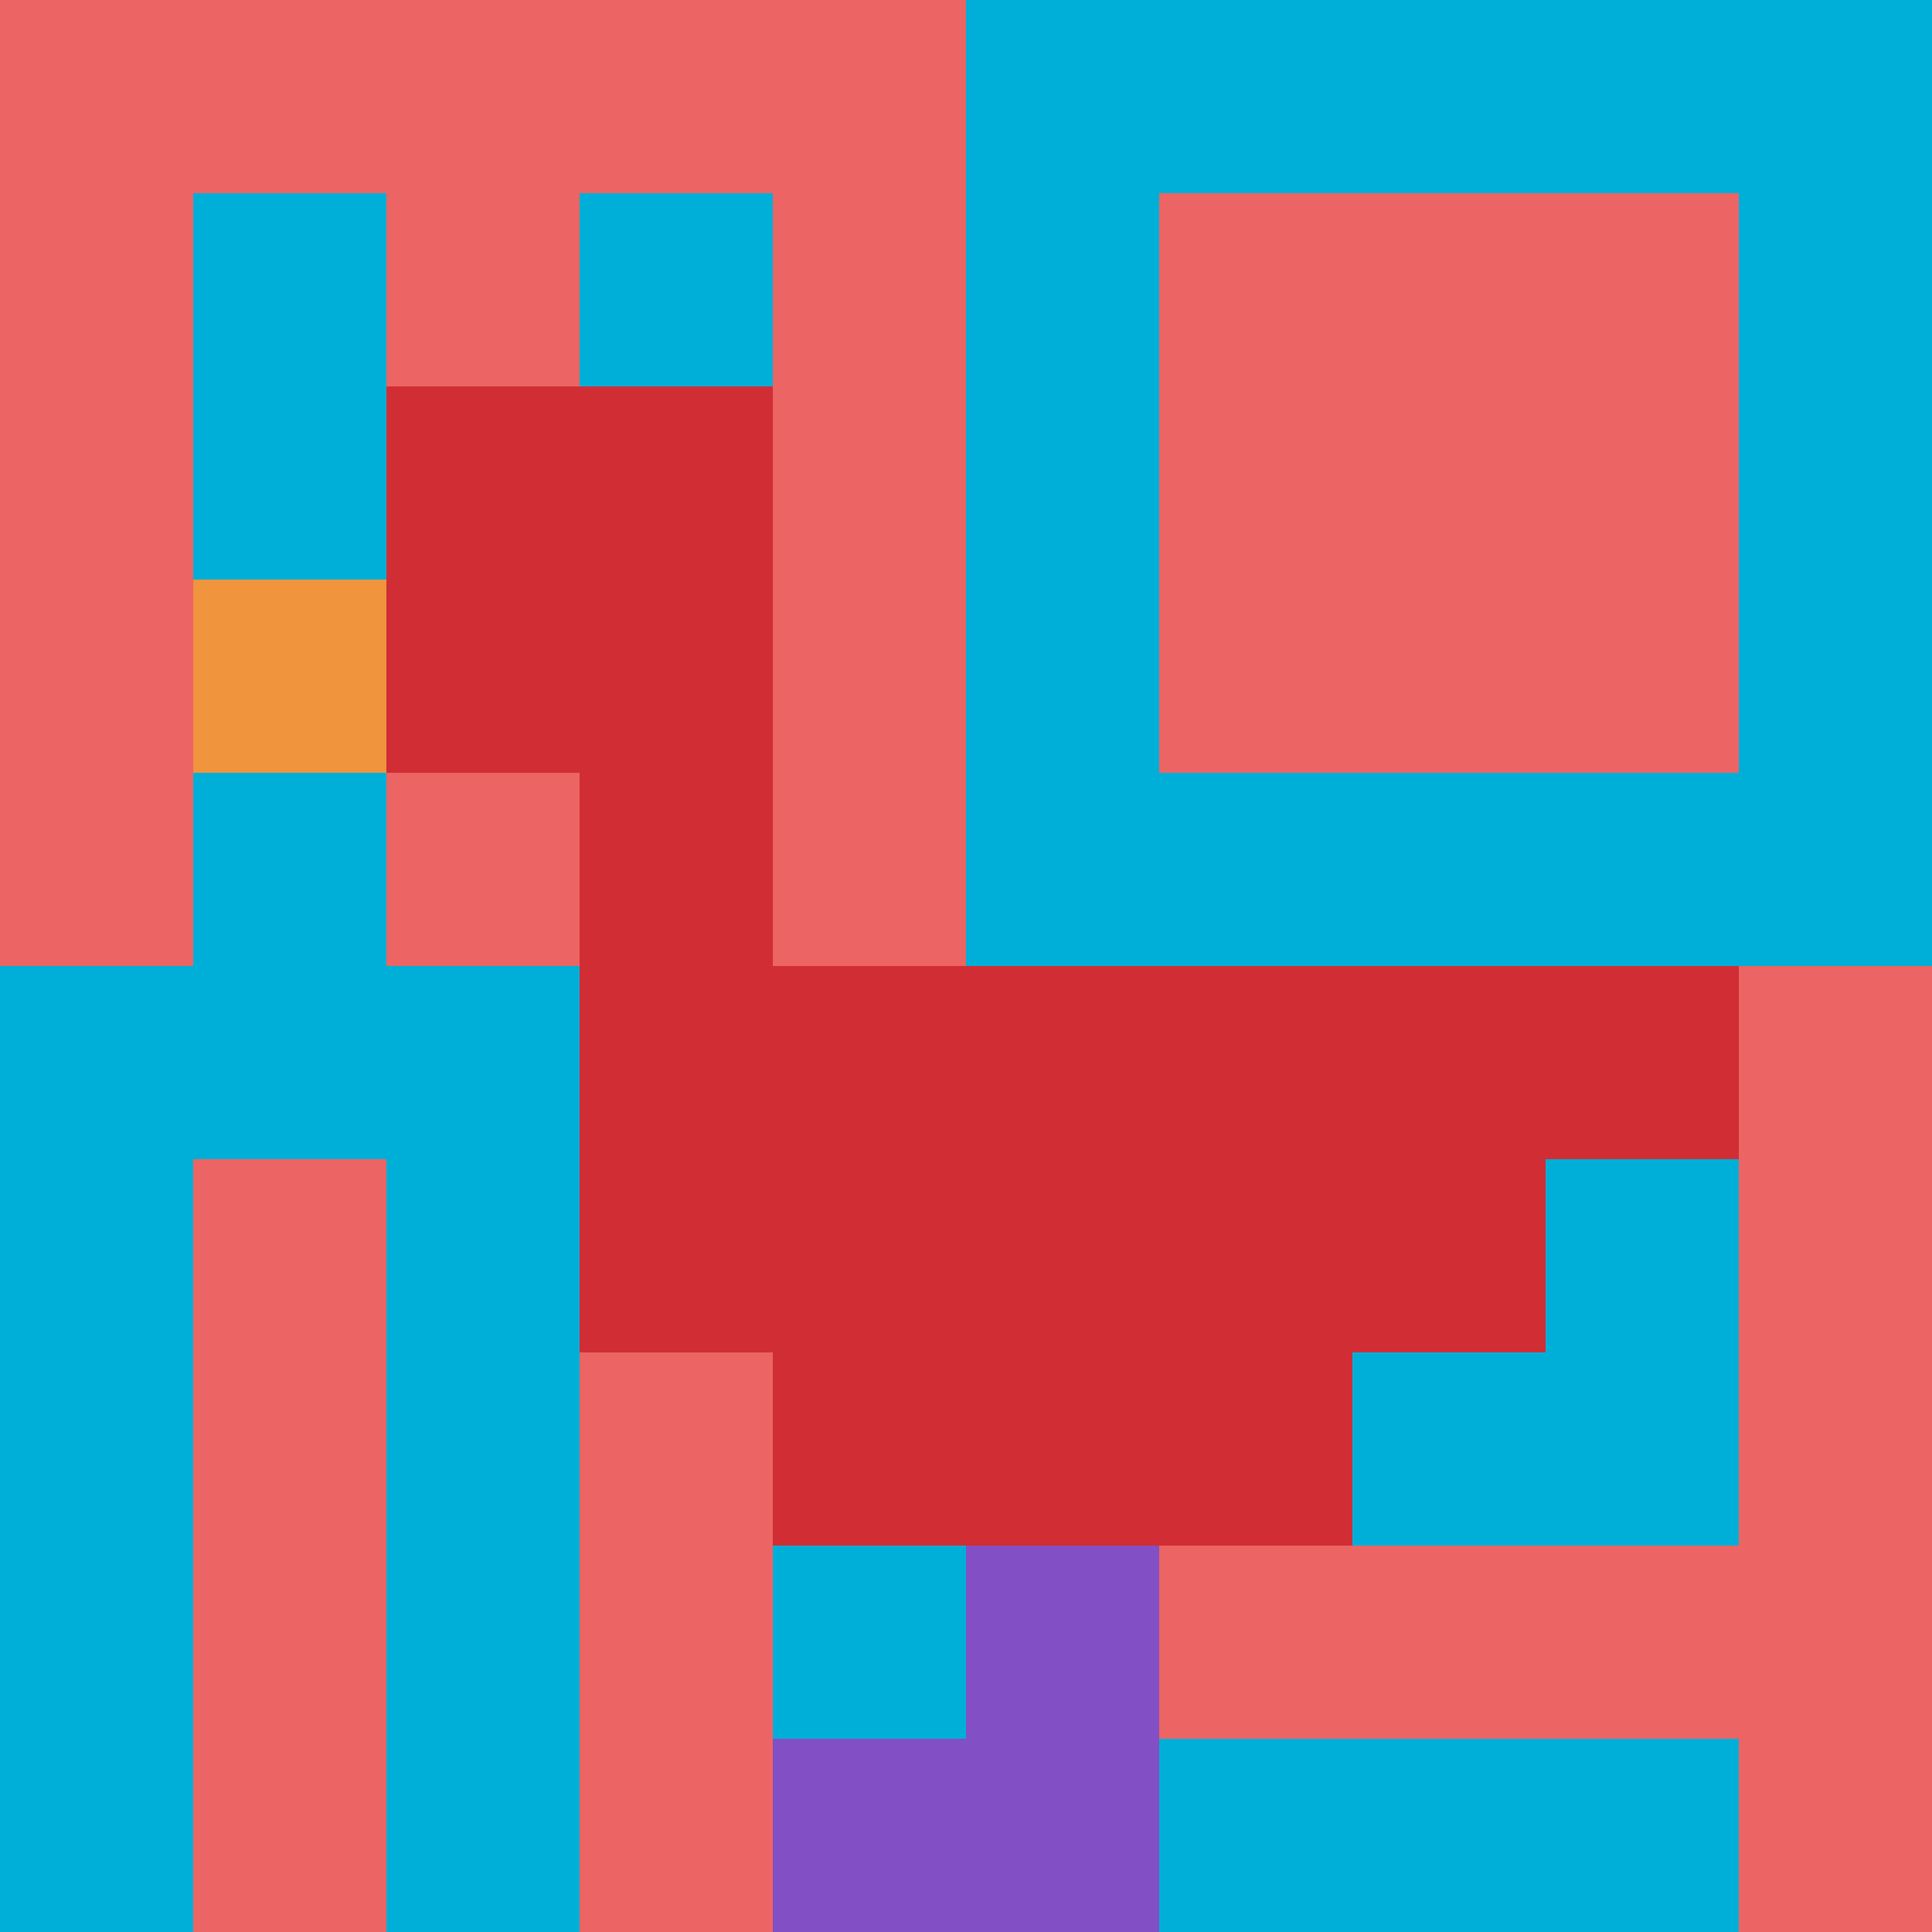
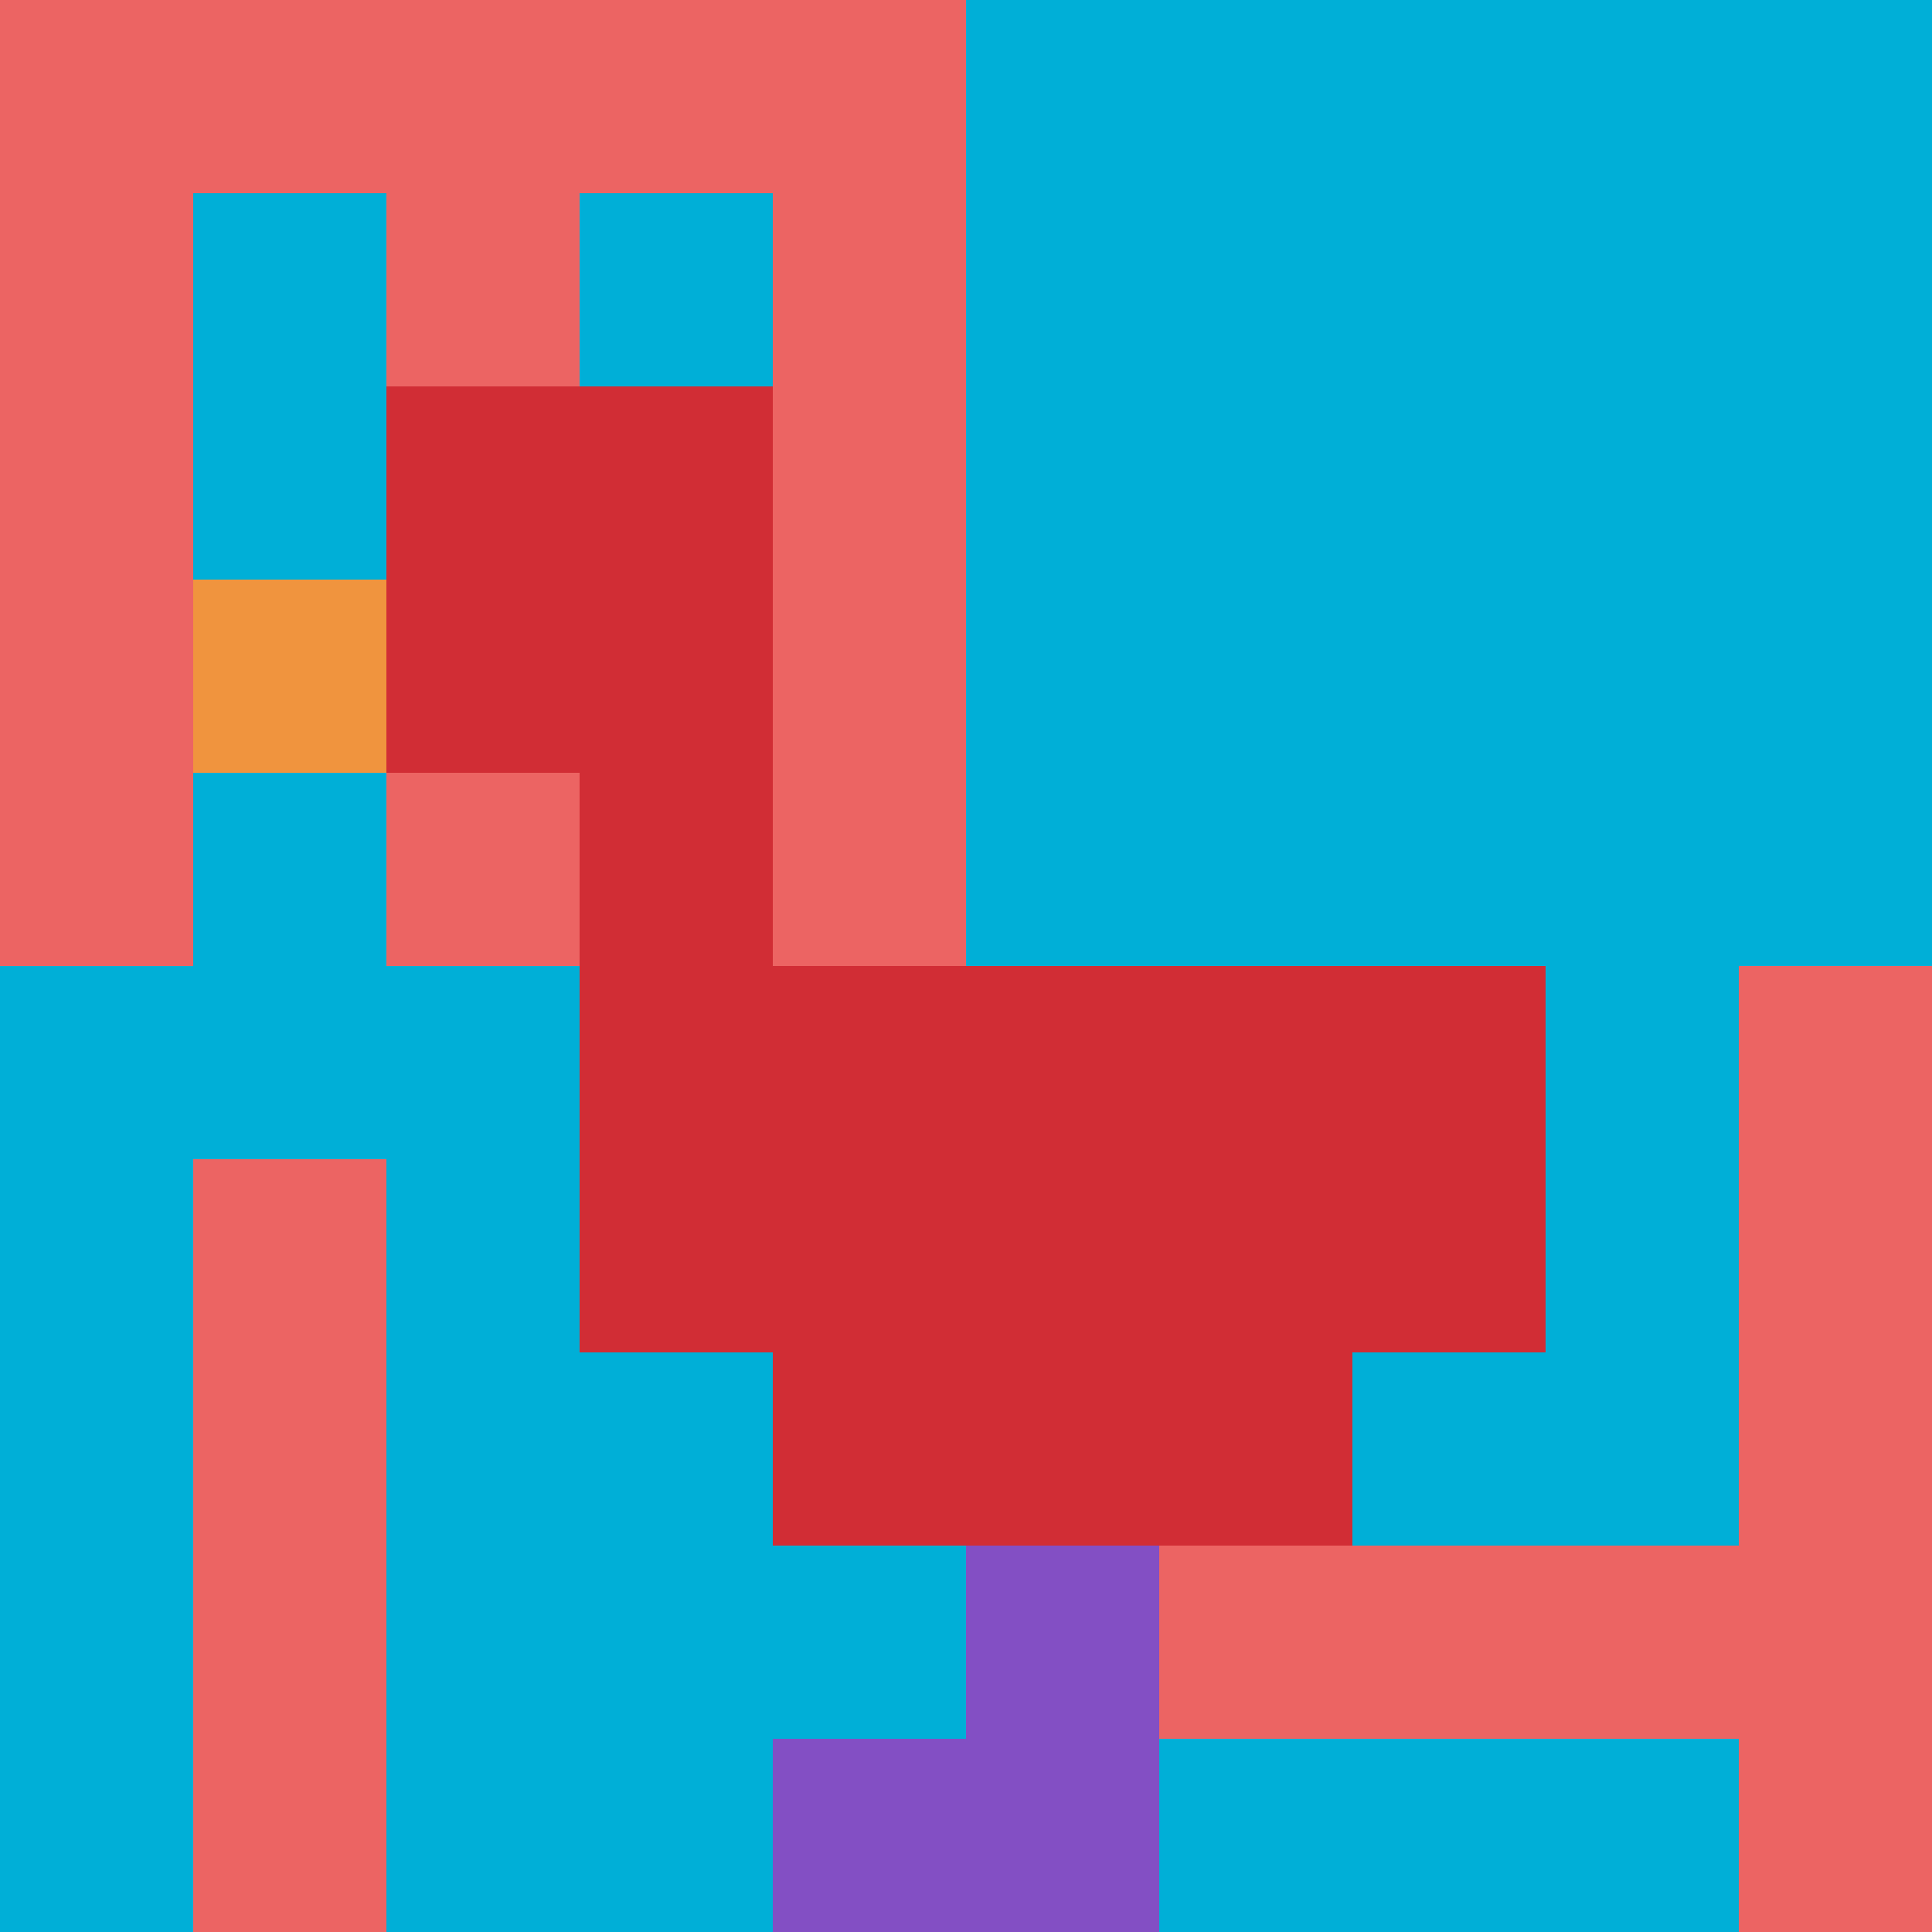
<svg xmlns="http://www.w3.org/2000/svg" version="1.1" width="778" height="778">
  <title>'goose-pfp-971184' by Dmitri Cherniak</title>
  <desc>seed=971184
backgroundColor=#ffffff
padding=20
innerPadding=0
timeout=500
dimension=1
border=false
Save=function(){return n.handleSave()}
frame=201

Rendered at Mon Sep 16 2024 00:41:55 GMT+0600 (Bangladesh Standard Time)
Generated in &lt;1ms
</desc>
  <defs />
  <rect width="100%" height="100%" fill="#ffffff" />
  <g>
    <g id="0-0">
      <rect x="0" y="0" height="778" width="778" fill="#00AFD7" />
      <g>
        <rect id="0-0-0-0-5-1" x="0" y="0" width="389" height="77.8" fill="#EC6463" />
        <rect id="0-0-0-0-1-5" x="0" y="0" width="77.8" height="389" fill="#EC6463" />
        <rect id="0-0-2-0-1-5" x="155.6" y="0" width="77.8" height="389" fill="#EC6463" />
        <rect id="0-0-4-0-1-5" x="311.2" y="0" width="77.8" height="389" fill="#EC6463" />
-         <rect id="0-0-6-1-3-3" x="466.8" y="77.8" width="233.4" height="233.4" fill="#EC6463" />
        <rect id="0-0-1-6-1-4" x="77.8" y="466.8" width="77.8" height="311.2" fill="#EC6463" />
-         <rect id="0-0-3-6-1-4" x="233.4" y="466.8" width="77.8" height="311.2" fill="#EC6463" />
-         <rect id="0-0-5-5-5-1" x="389" y="389" width="389" height="77.8" fill="#EC6463" />
        <rect id="0-0-5-8-5-1" x="389" y="622.4" width="389" height="77.8" fill="#EC6463" />
        <rect id="0-0-5-5-1-5" x="389" y="389" width="77.8" height="389" fill="#EC6463" />
        <rect id="0-0-9-5-1-5" x="700.2" y="389" width="77.8" height="389" fill="#EC6463" />
      </g>
      <g>
        <rect id="0-0-2-2-2-2" x="155.6" y="155.6" width="155.6" height="155.6" fill="#D12D35" />
        <rect id="0-0-3-2-1-4" x="233.4" y="155.6" width="77.8" height="311.2" fill="#D12D35" />
-         <rect id="0-0-4-5-5-1" x="311.2" y="389" width="389" height="77.8" fill="#D12D35" />
        <rect id="0-0-3-5-5-2" x="233.4" y="389" width="389" height="155.6" fill="#D12D35" />
        <rect id="0-0-4-5-3-3" x="311.2" y="389" width="233.4" height="233.4" fill="#D12D35" />
        <rect id="0-0-1-3-1-1" x="77.8" y="233.4" width="77.8" height="77.8" fill="#F0943E" />
        <rect id="0-0-5-8-1-2" x="389" y="622.4" width="77.8" height="155.6" fill="#834FC4" />
        <rect id="0-0-4-9-2-1" x="311.2" y="700.2" width="155.6" height="77.8" fill="#834FC4" />
      </g>
      <rect x="0" y="0" stroke="white" stroke-width="0" height="778" width="778" fill="none" />
    </g>
  </g>
</svg>